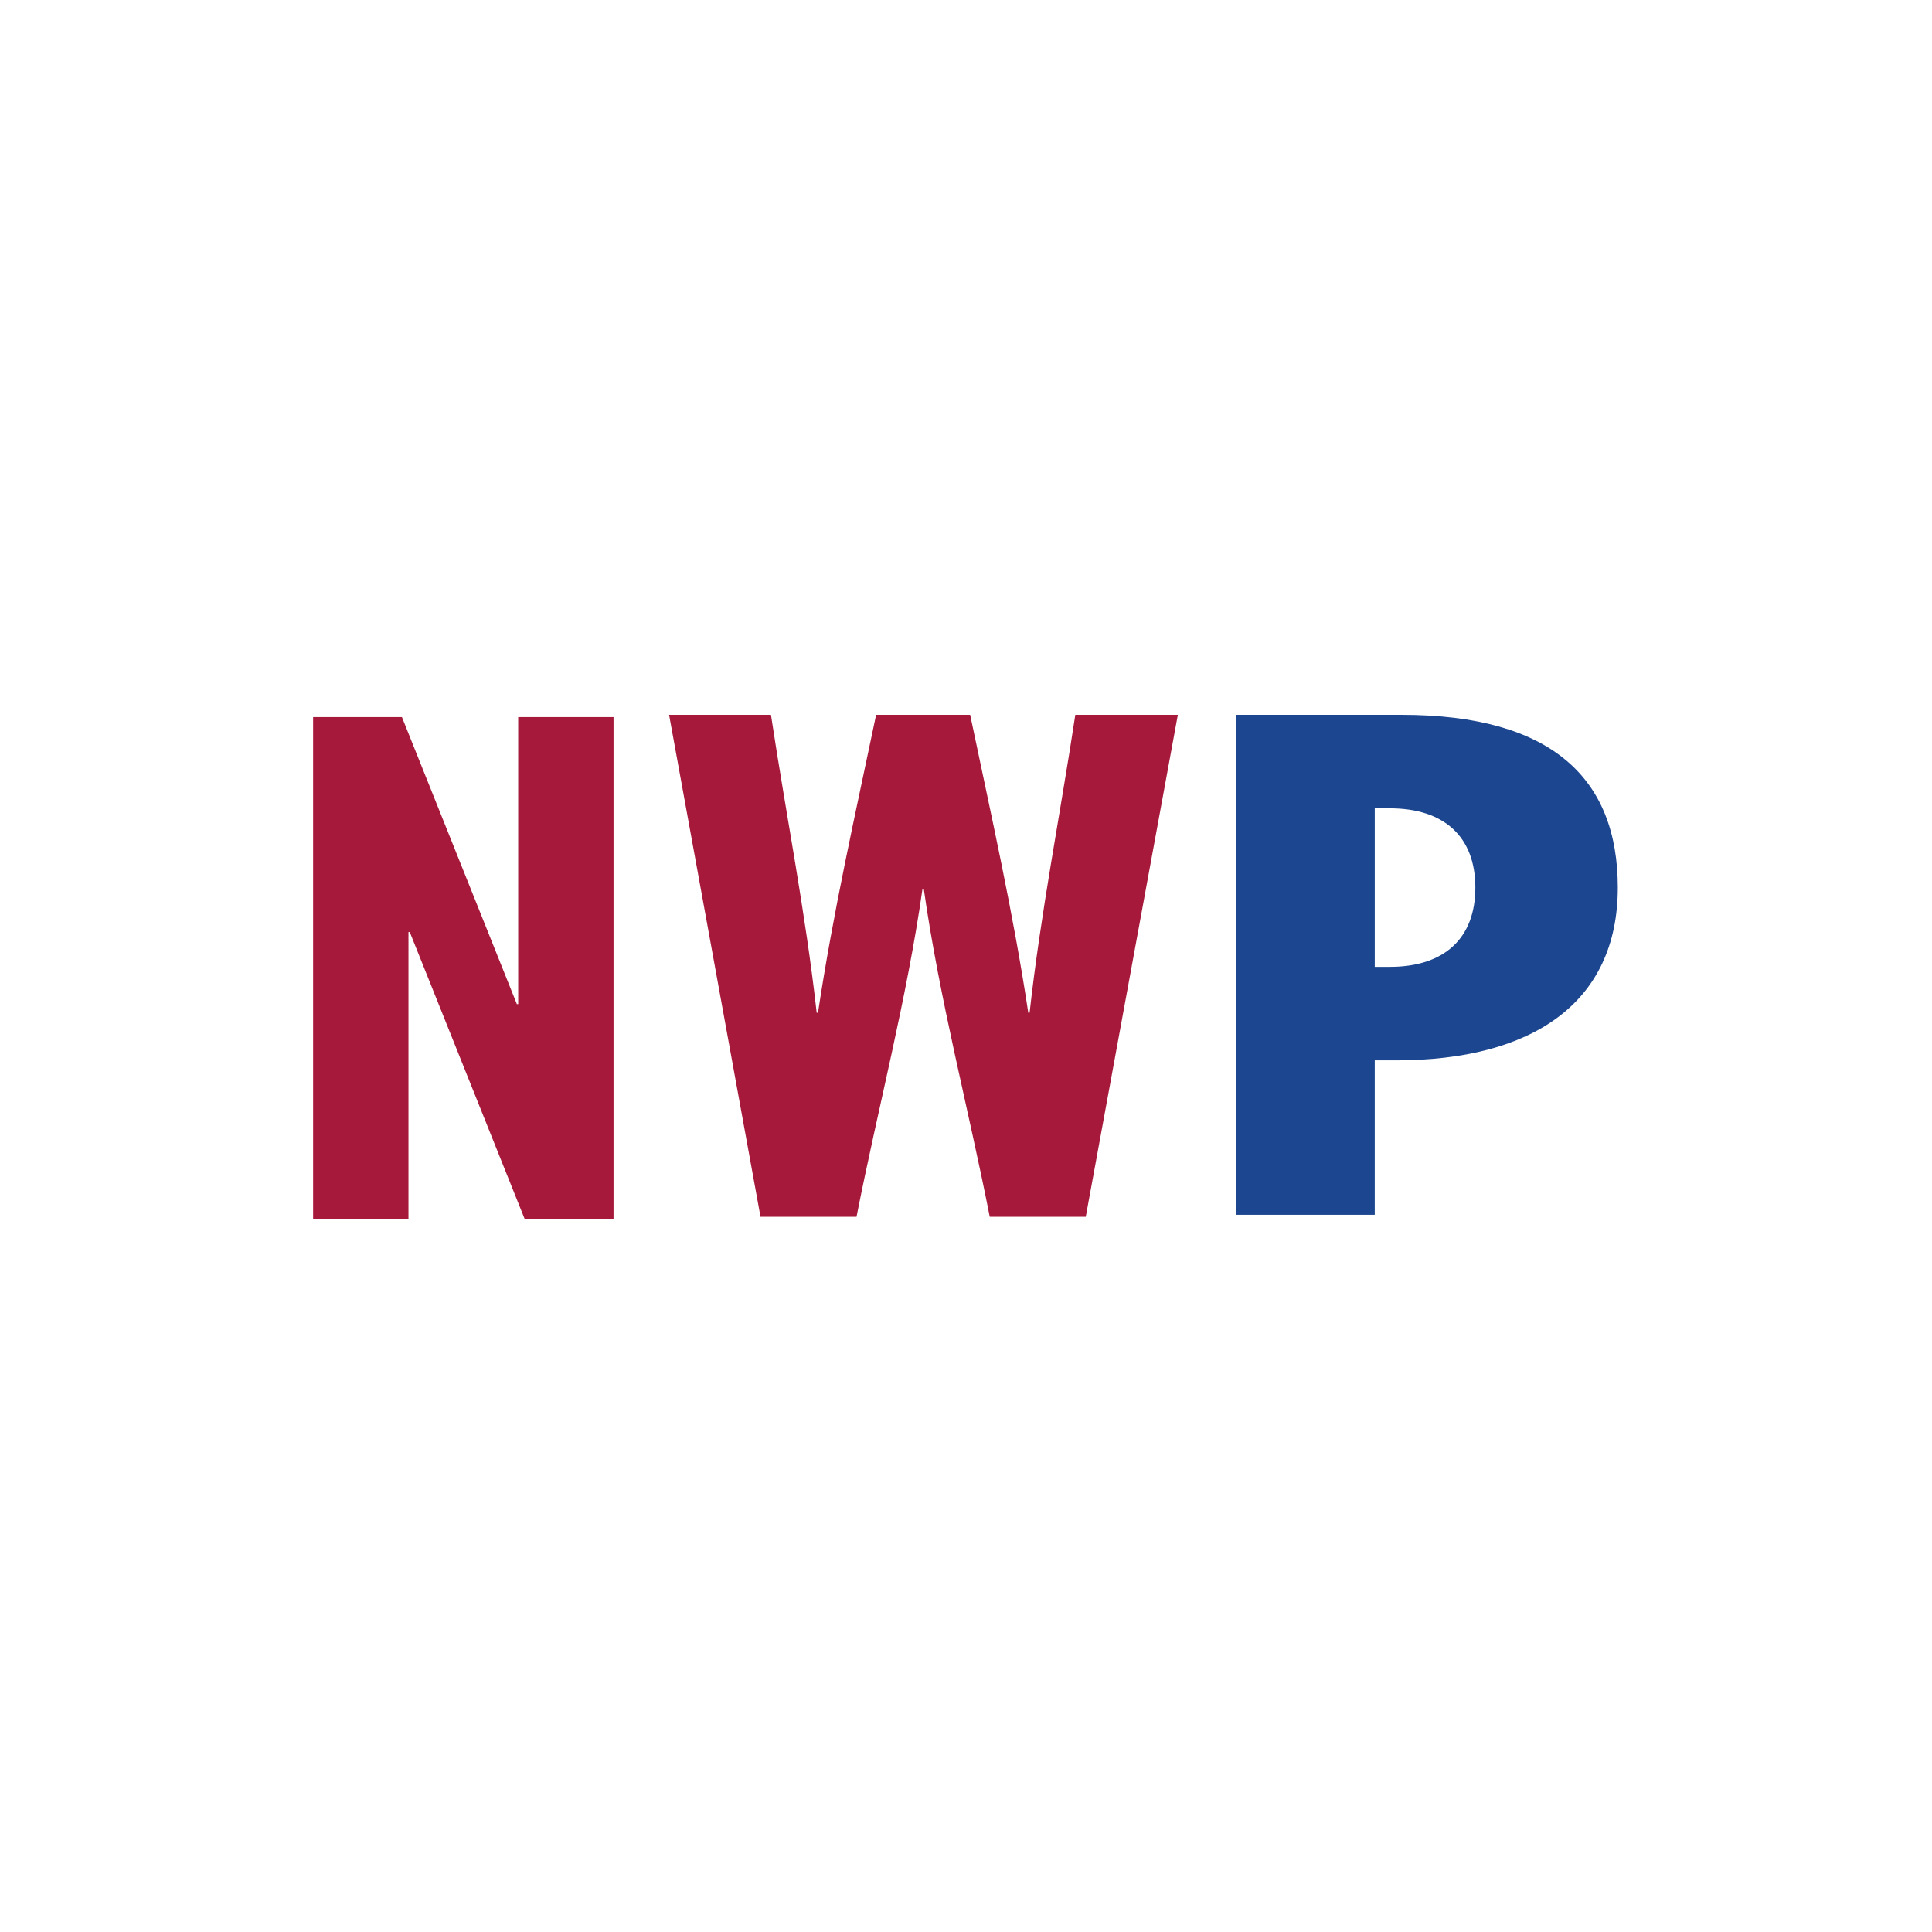
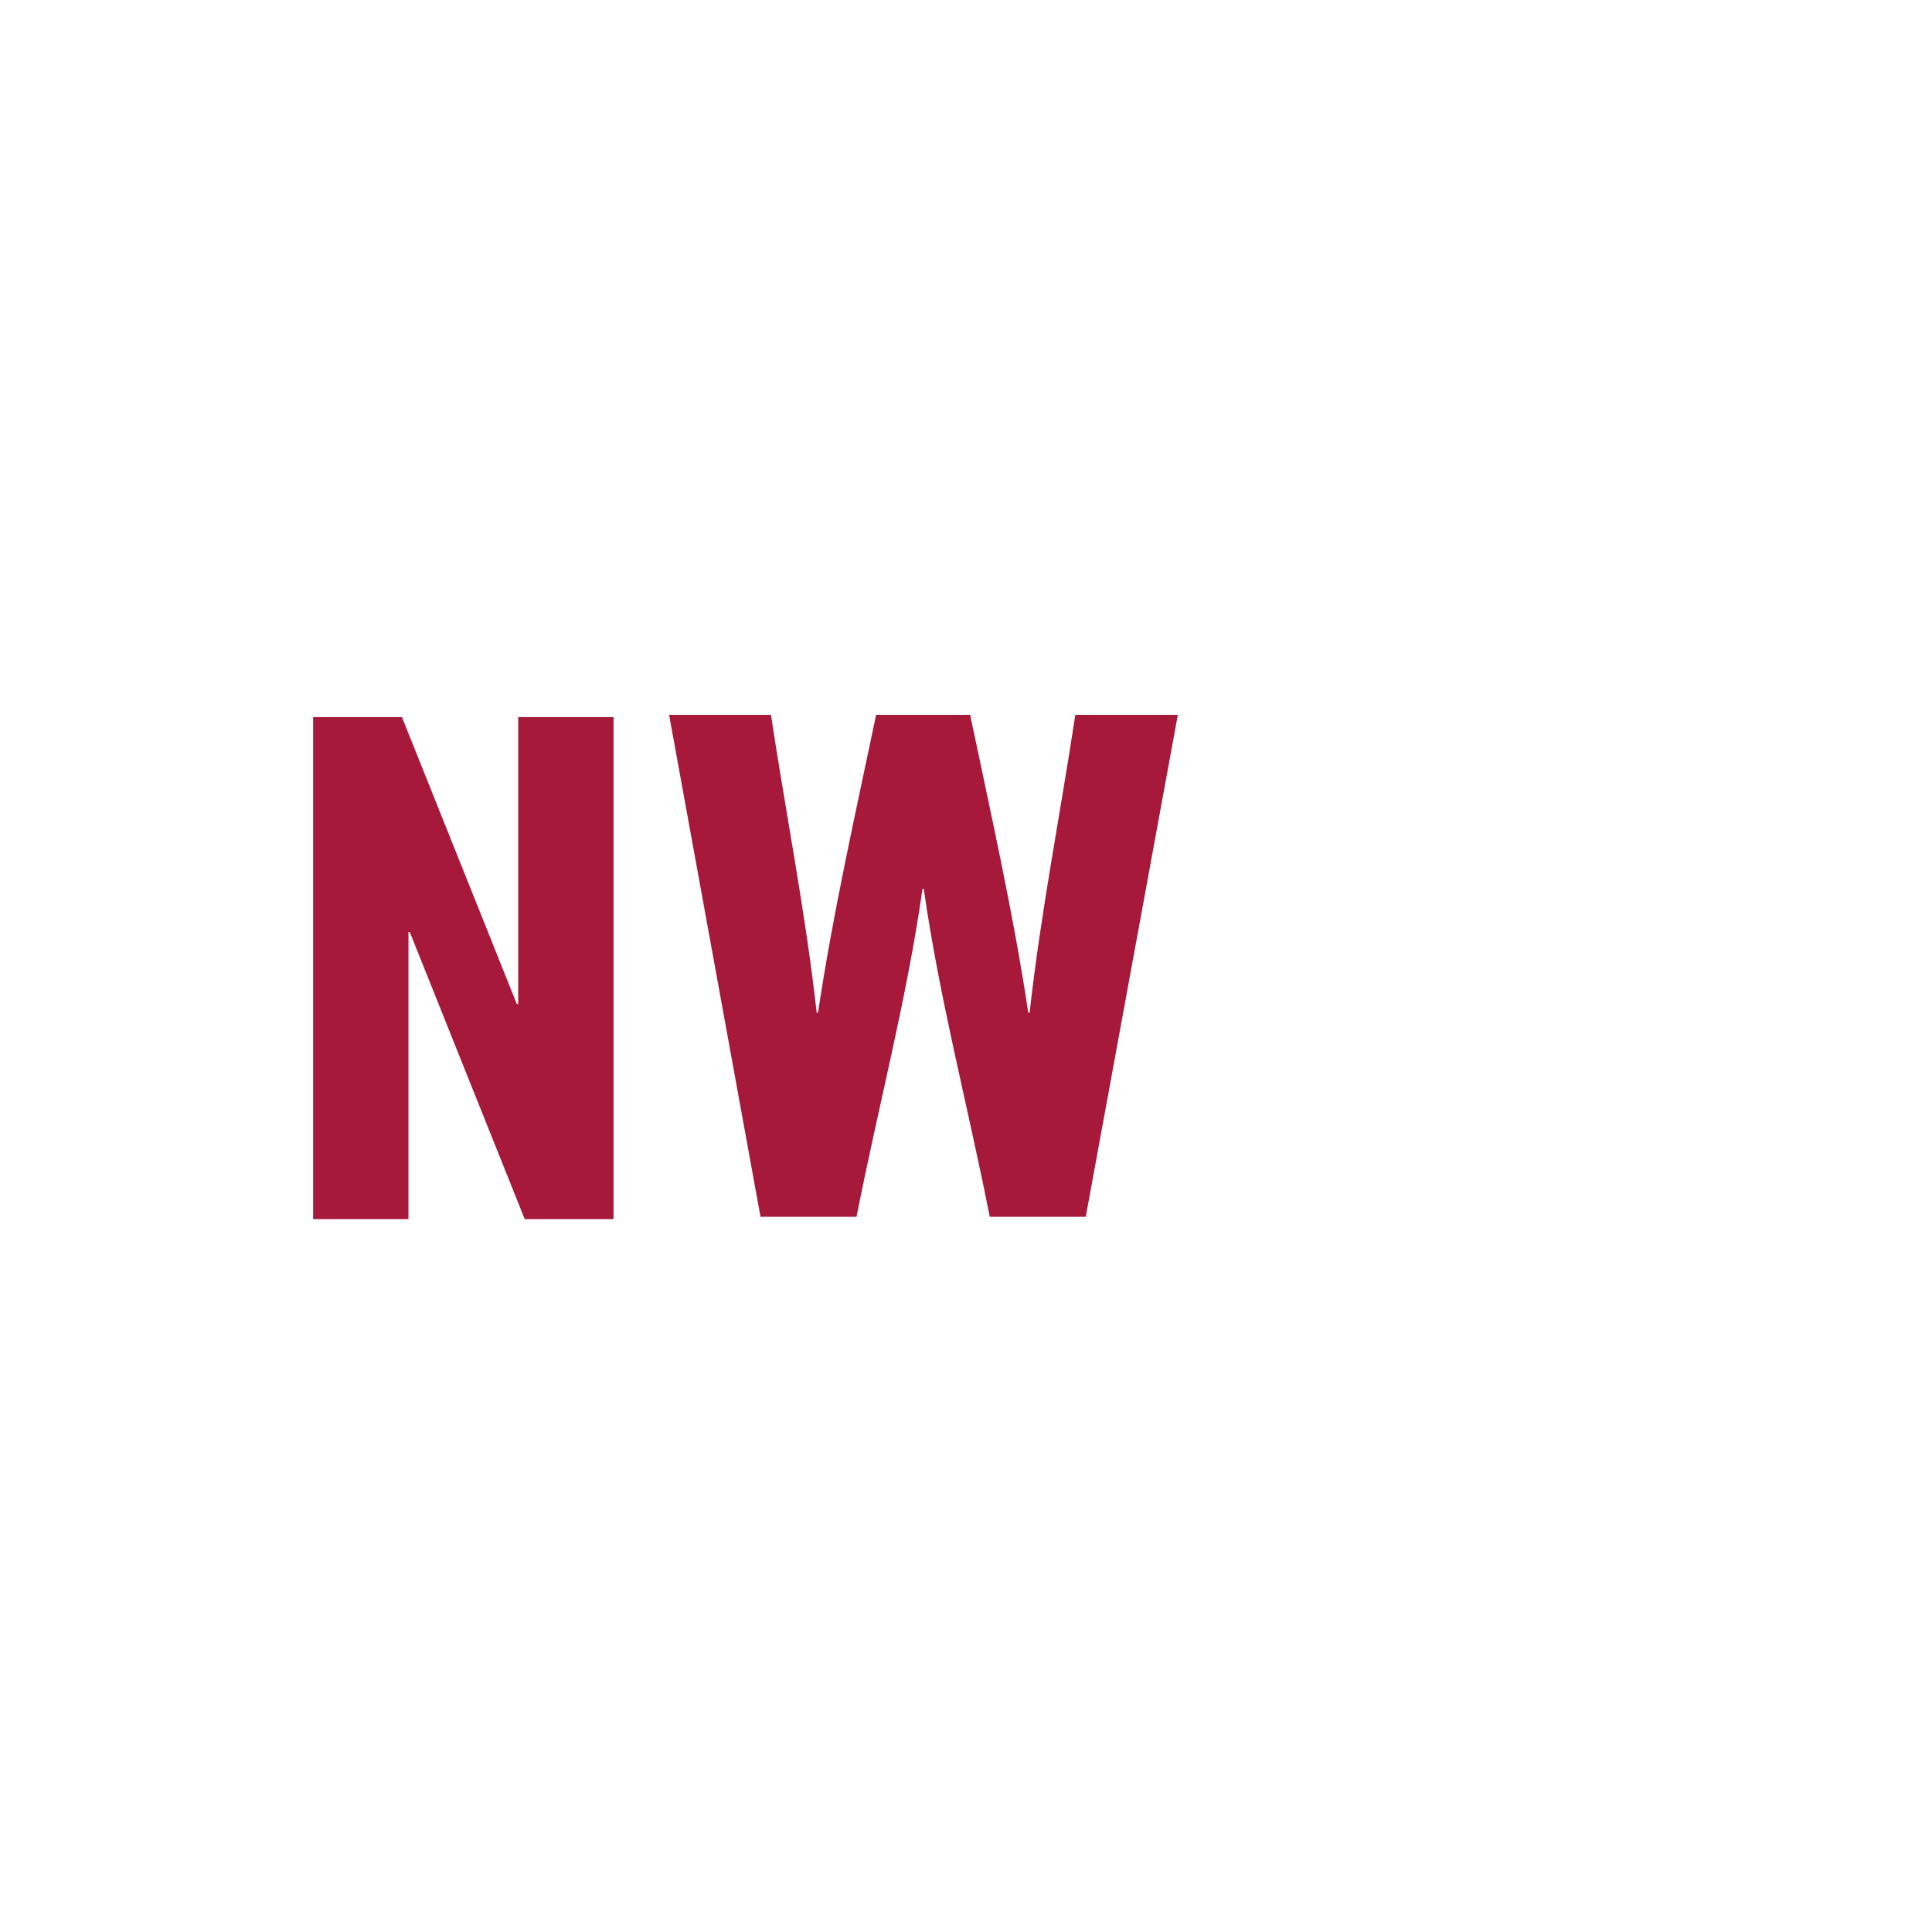
<svg xmlns="http://www.w3.org/2000/svg" width="200" height="200" fill="none">
-   <path fill="#1C468F" d="M142.314 100.089h1.567c5.621 0 8.847-2.946 8.847-8.206s-3.226-8.205-8.847-8.205h-1.567v16.411Zm-14.377 25.668V74h17.142c15.667 0 22.395 6.662 22.395 17.883 0 11.993-8.94 17.884-22.948 17.884h-2.212v15.99h-14.377Z" />
  <path fill="#A6193B" d="m41.608 74.235 11.899 29.713h.136V74.235h9.87V126.2h-9.195l-11.9-29.714h-.134V126.2h-9.871V74.235h9.195ZM79.81 74c1.555 10.28 3.583 20.49 4.733 30.839h.135C86.233 94.49 88.531 84.35 90.695 74h9.736c2.164 10.35 4.463 20.49 6.017 30.839h.136c1.15-10.349 3.177-20.558 4.732-30.839h10.614l-9.532 51.964h-9.939c-2.231-11.336-5.205-22.533-6.829-33.938h-.134c-1.623 11.405-4.597 22.602-6.828 33.938h-9.94L69.264 74h10.548Z" />
</svg>